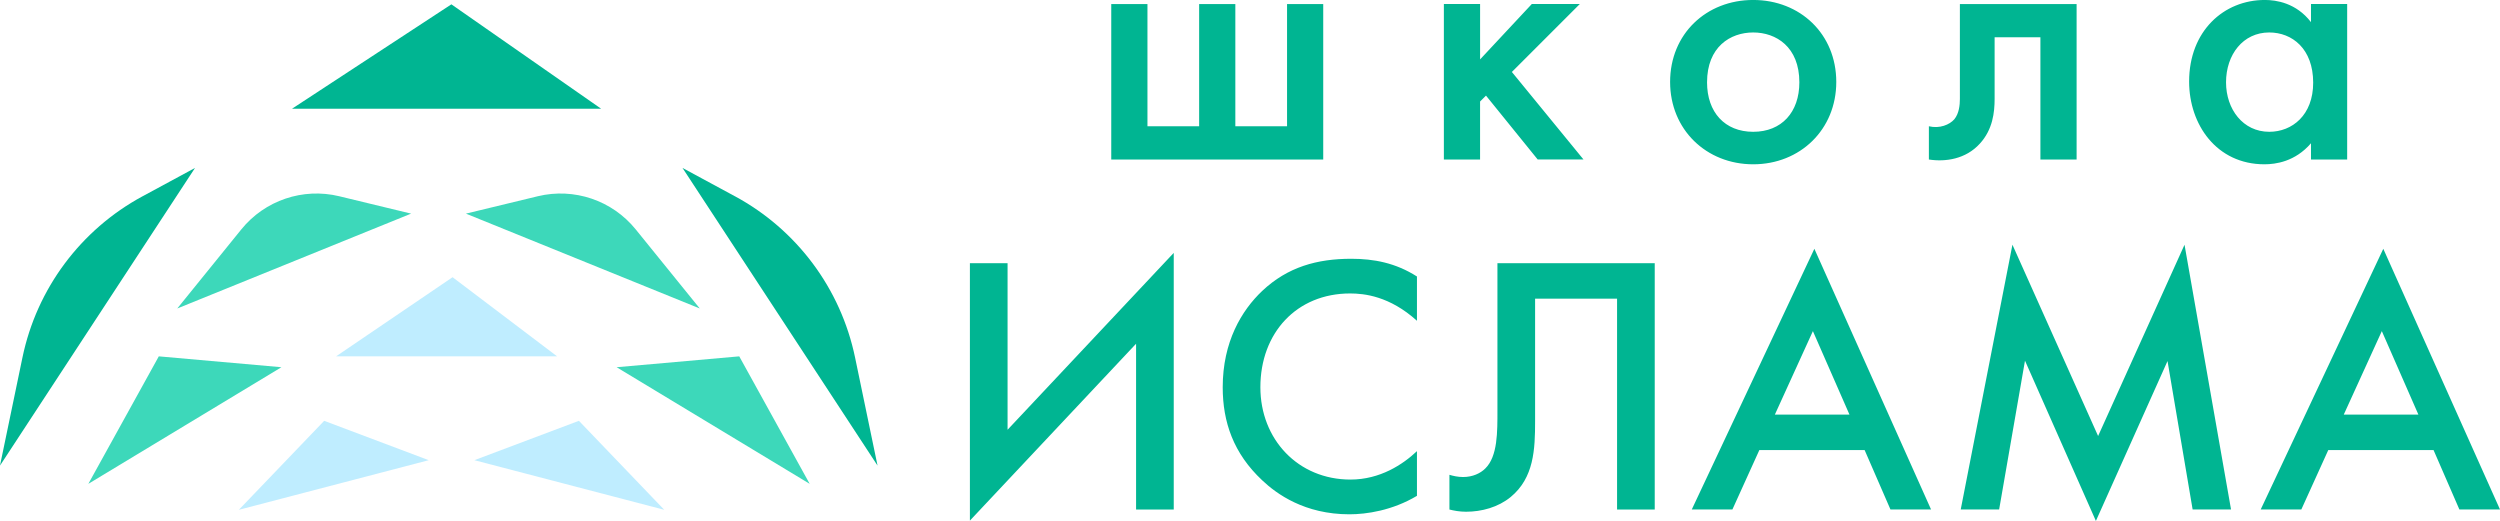
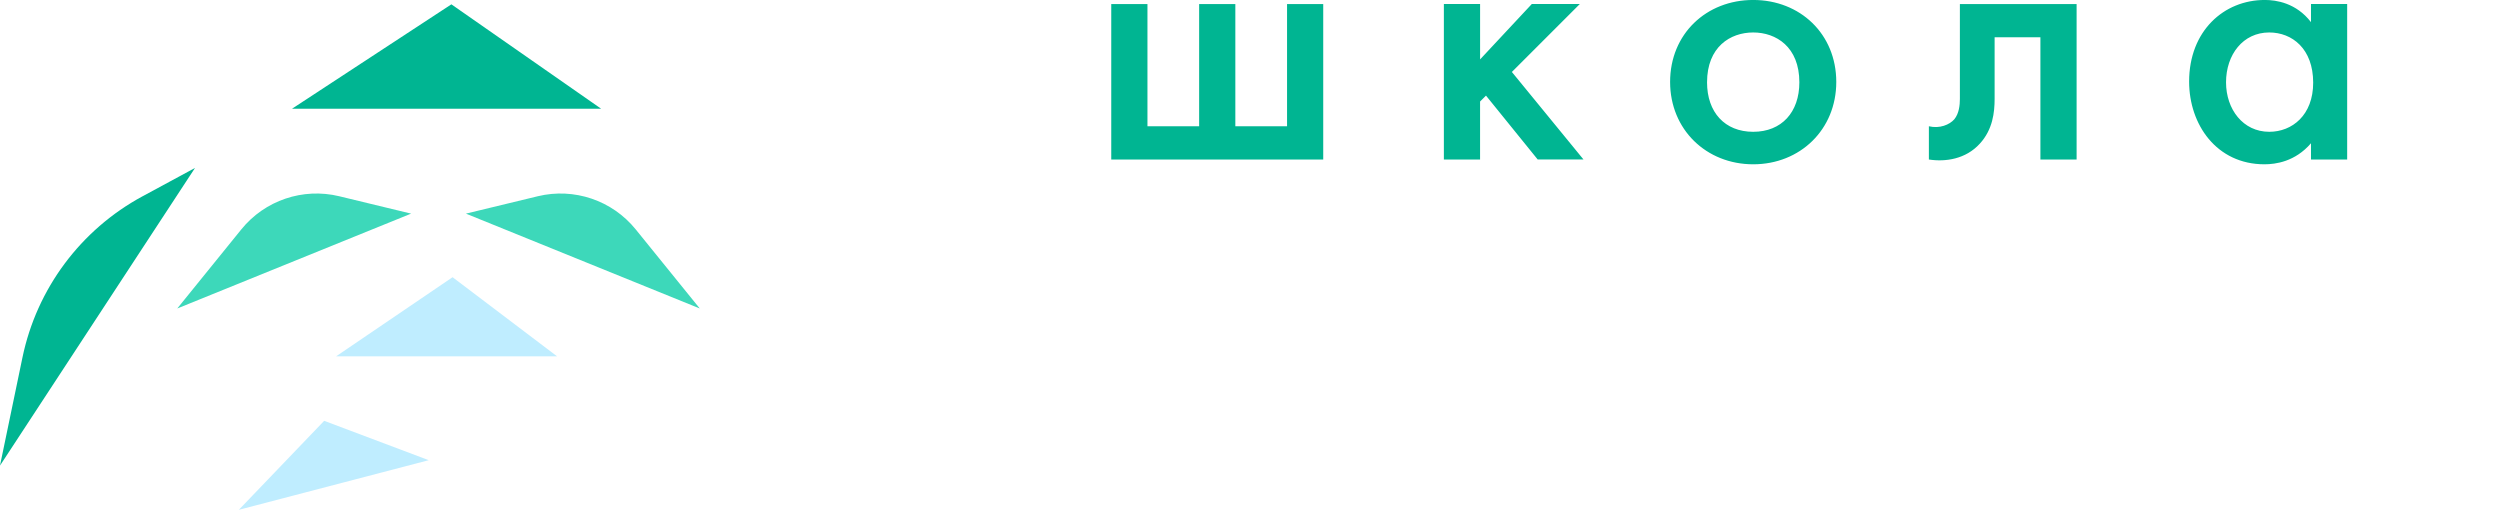
<svg xmlns="http://www.w3.org/2000/svg" xml:space="preserve" width="56.237mm" height="11.719mm" version="1.1" style="shape-rendering:geometricPrecision; text-rendering:geometricPrecision; image-rendering:optimizeQuality; fill-rule:evenodd; clip-rule:evenodd" viewBox="0 0 1039.41 216.6">
  <defs>
    <style type="text/css">
   
    .fil0 {fill:#00B592;fill-rule:nonzero}
    .fil1 {fill:#3DD8BA;fill-rule:nonzero}
    .fil2 {fill:#BFEDFF;fill-rule:nonzero}
   
  </style>
  </defs>
  <g id="Слой_x0020_1">
    <g id="_2889603704208">
      <g>
-         <path class="fil0" d="M472.34 211.84l15.66 0 0 -106.7 -69.09 73.54 0 -69.24 -15.66 0 0 107.01 69.09 -73.54 0 68.93zm116.78 -96.88c-8.9,-5.68 -17.96,-7.37 -27.33,-7.37 -14.12,0 -26.41,3.38 -37,13.36 -8.6,8.14 -16.43,21.19 -16.43,40.07 0,14.43 4.45,27.48 16.43,38.69 5.99,5.68 17.66,14.12 36.23,14.12 7.06,0 17.81,-1.54 28.1,-7.68l0 -18.58c-5.83,5.53 -15.35,11.82 -27.64,11.82 -21.8,0 -37.46,-16.74 -37.46,-38.38 0,-22.57 15.04,-39 37.31,-39 5.83,0 16.43,1.08 27.79,11.36l0 -18.43zm33.46 -5.53l0 61.11c0,8.9 0.15,19.19 -5.07,24.26 -2,1.99 -5.22,3.53 -9.21,3.53 -2.15,0 -4.15,-0.46 -5.68,-0.92l0 14.43c1.84,0.46 4.14,0.92 6.91,0.92 6.45,0 13.36,-1.84 18.58,-6.14 9.67,-7.98 10.13,-19.81 10.13,-31.47l0 -50.97 34.08 0 0 87.66 15.66 0 0 -102.4 -65.4 0zm163.4 102.4l16.89 0 -48.52 -108.39 -50.97 108.39 16.89 0 11.21 -24.72 43.76 0 10.75 24.72zm-48.05 -39.46l15.81 -34.7 15.2 34.7 -31.01 0zm93.24 39.46l10.75 -61.87 29.48 66.63 29.78 -66.48 10.44 61.72 15.97 0 -19.34 -110.08 -35.93 79.53 -35.62 -79.53 -21.5 110.08 15.97 0zm191.35 0l16.89 0 -48.52 -108.39 -50.97 108.39 16.89 0 11.21 -24.72 43.76 0 10.75 24.72zm-48.06 -39.46l15.82 -34.7 15.2 34.7 -31.01 0z" />
        <path class="fil0" d="M462.02 66.32l88.13 0 0 -64.64 -15.04 0 0 50.82 -21.5 0 0 -50.82 -15.05 0 0 50.82 -21.49 0 0 -50.82 -15.05 0 0 64.64zm138.29 -64.64l0 64.64 15.05 0 0 -24.11 2.46 -2.46 21.5 26.56 19.04 0 -29.78 -36.39 28.25 -28.25 -19.96 0 -21.5 23.03 0 -23.03 -15.05 0zm128.61 -1.69c-19.5,0 -34.55,14.12 -34.55,34.08 0,19.8 15.05,34.24 34.55,34.24 19.5,0 34.54,-14.43 34.54,-34.24 0,-19.96 -15.05,-34.08 -34.54,-34.08zm0 54.81c-11.82,0 -19.19,-8.14 -19.19,-20.57 0,-14.74 9.67,-20.73 19.19,-20.73 9.52,0 19.19,5.99 19.19,20.73 0,12.44 -7.37,20.57 -19.19,20.57zm134.45 -53.12l-48.52 0 0 39.46c0,2.46 -0.31,5.99 -2.3,8.44 -2,2.3 -6.14,3.99 -10.59,2.92l0 13.82c6.91,1.07 15.35,-0.15 21.19,-6.6 5.37,-5.83 6.14,-13.05 6.14,-18.58l0 -25.64 19.04 0 0 50.82 15.05 0 0 -64.64zm97.45 7.52c-6.14,-7.98 -14.43,-9.21 -19.19,-9.21 -17.04,0 -31.47,12.9 -31.47,33.93 0,17.81 11.36,34.39 31.32,34.39 4.61,0 12.74,-1.07 19.35,-8.75l0 6.76 15.04 0 0 -64.64 -15.04 0 0 7.52zm-17.35 4.3c9.52,0 18.27,6.76 18.27,20.88 0,13.51 -8.75,20.42 -18.27,20.42 -10.9,0 -17.96,-9.37 -17.96,-20.57 0,-11.51 7.06,-20.73 17.96,-20.73z" />
      </g>
      <g>
-         <polygon class="fil1" points="36.72,201.17 66.02,148.16 117,152.68 " />
-         <polygon class="fil1" points="336.64,201.17 307.35,148.16 256.37,152.68 " />
        <polygon class="fil0" points="187.66,1.8 121.4,45.21 249.93,45.21 " />
-         <path class="fil0" d="M305.6 81.63l-21.84 -11.81 81.09 123.76 -9.34 -44.93c-5.94,-28.61 -24.21,-53.13 -49.91,-67.03z" />
        <path class="fil0" d="M59.24 81.63l21.84 -11.81 -81.09 123.76 9.34 -44.93c5.94,-28.61 24.21,-53.13 49.91,-67.03z" />
        <path class="fil1" d="M141.03 81.59l29.89 7.23 -97.23 39.44 26.64 -32.89c9.77,-12.07 25.62,-17.43 40.71,-13.78z" />
        <path class="fil1" d="M223.6 81.59l-29.89 7.23 97.23 39.44 -26.64 -32.89c-9.77,-12.07 -25.62,-17.43 -40.71,-13.78z" />
        <polygon class="fil2" points="188.16,115.25 139.72,148.16 231.62,148.16 " />
        <polygon class="fil2" points="134.78,174.96 99.3,211.96 178.25,191.33 " />
-         <polygon class="fil2" points="240.69,174.96 276.17,211.96 197.22,191.33 " />
      </g>
    </g>
  </g>
</svg>